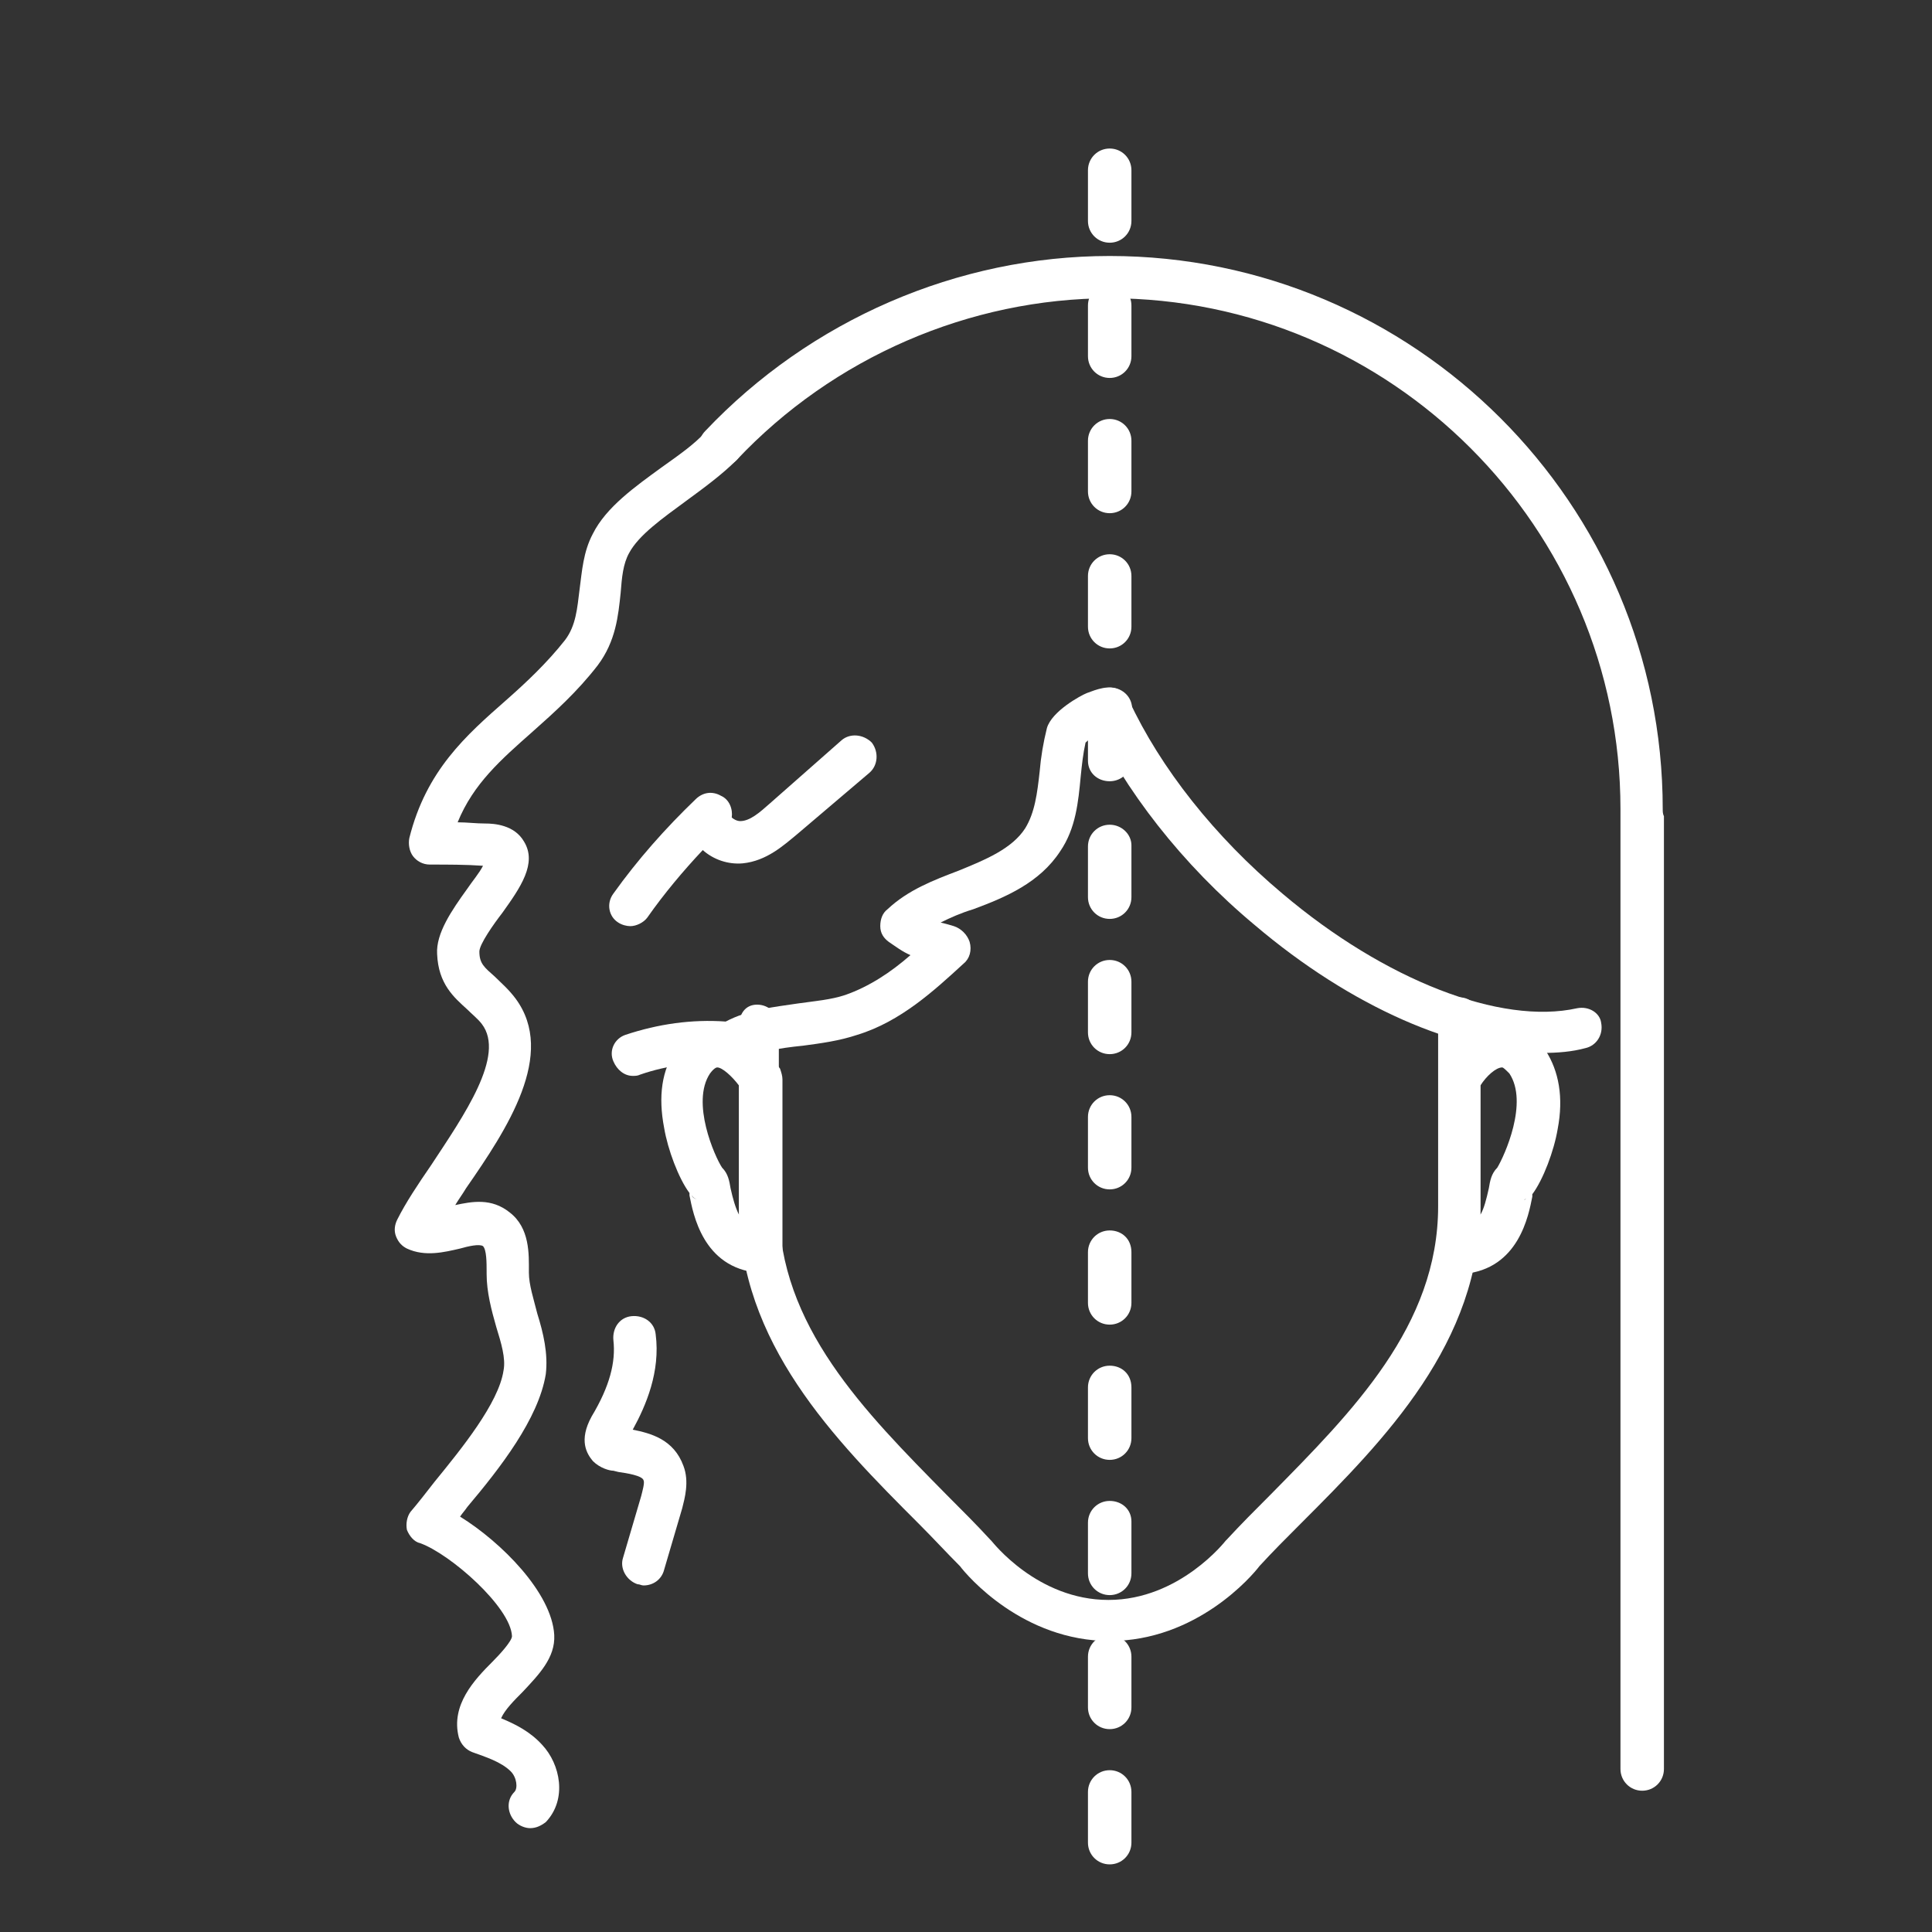
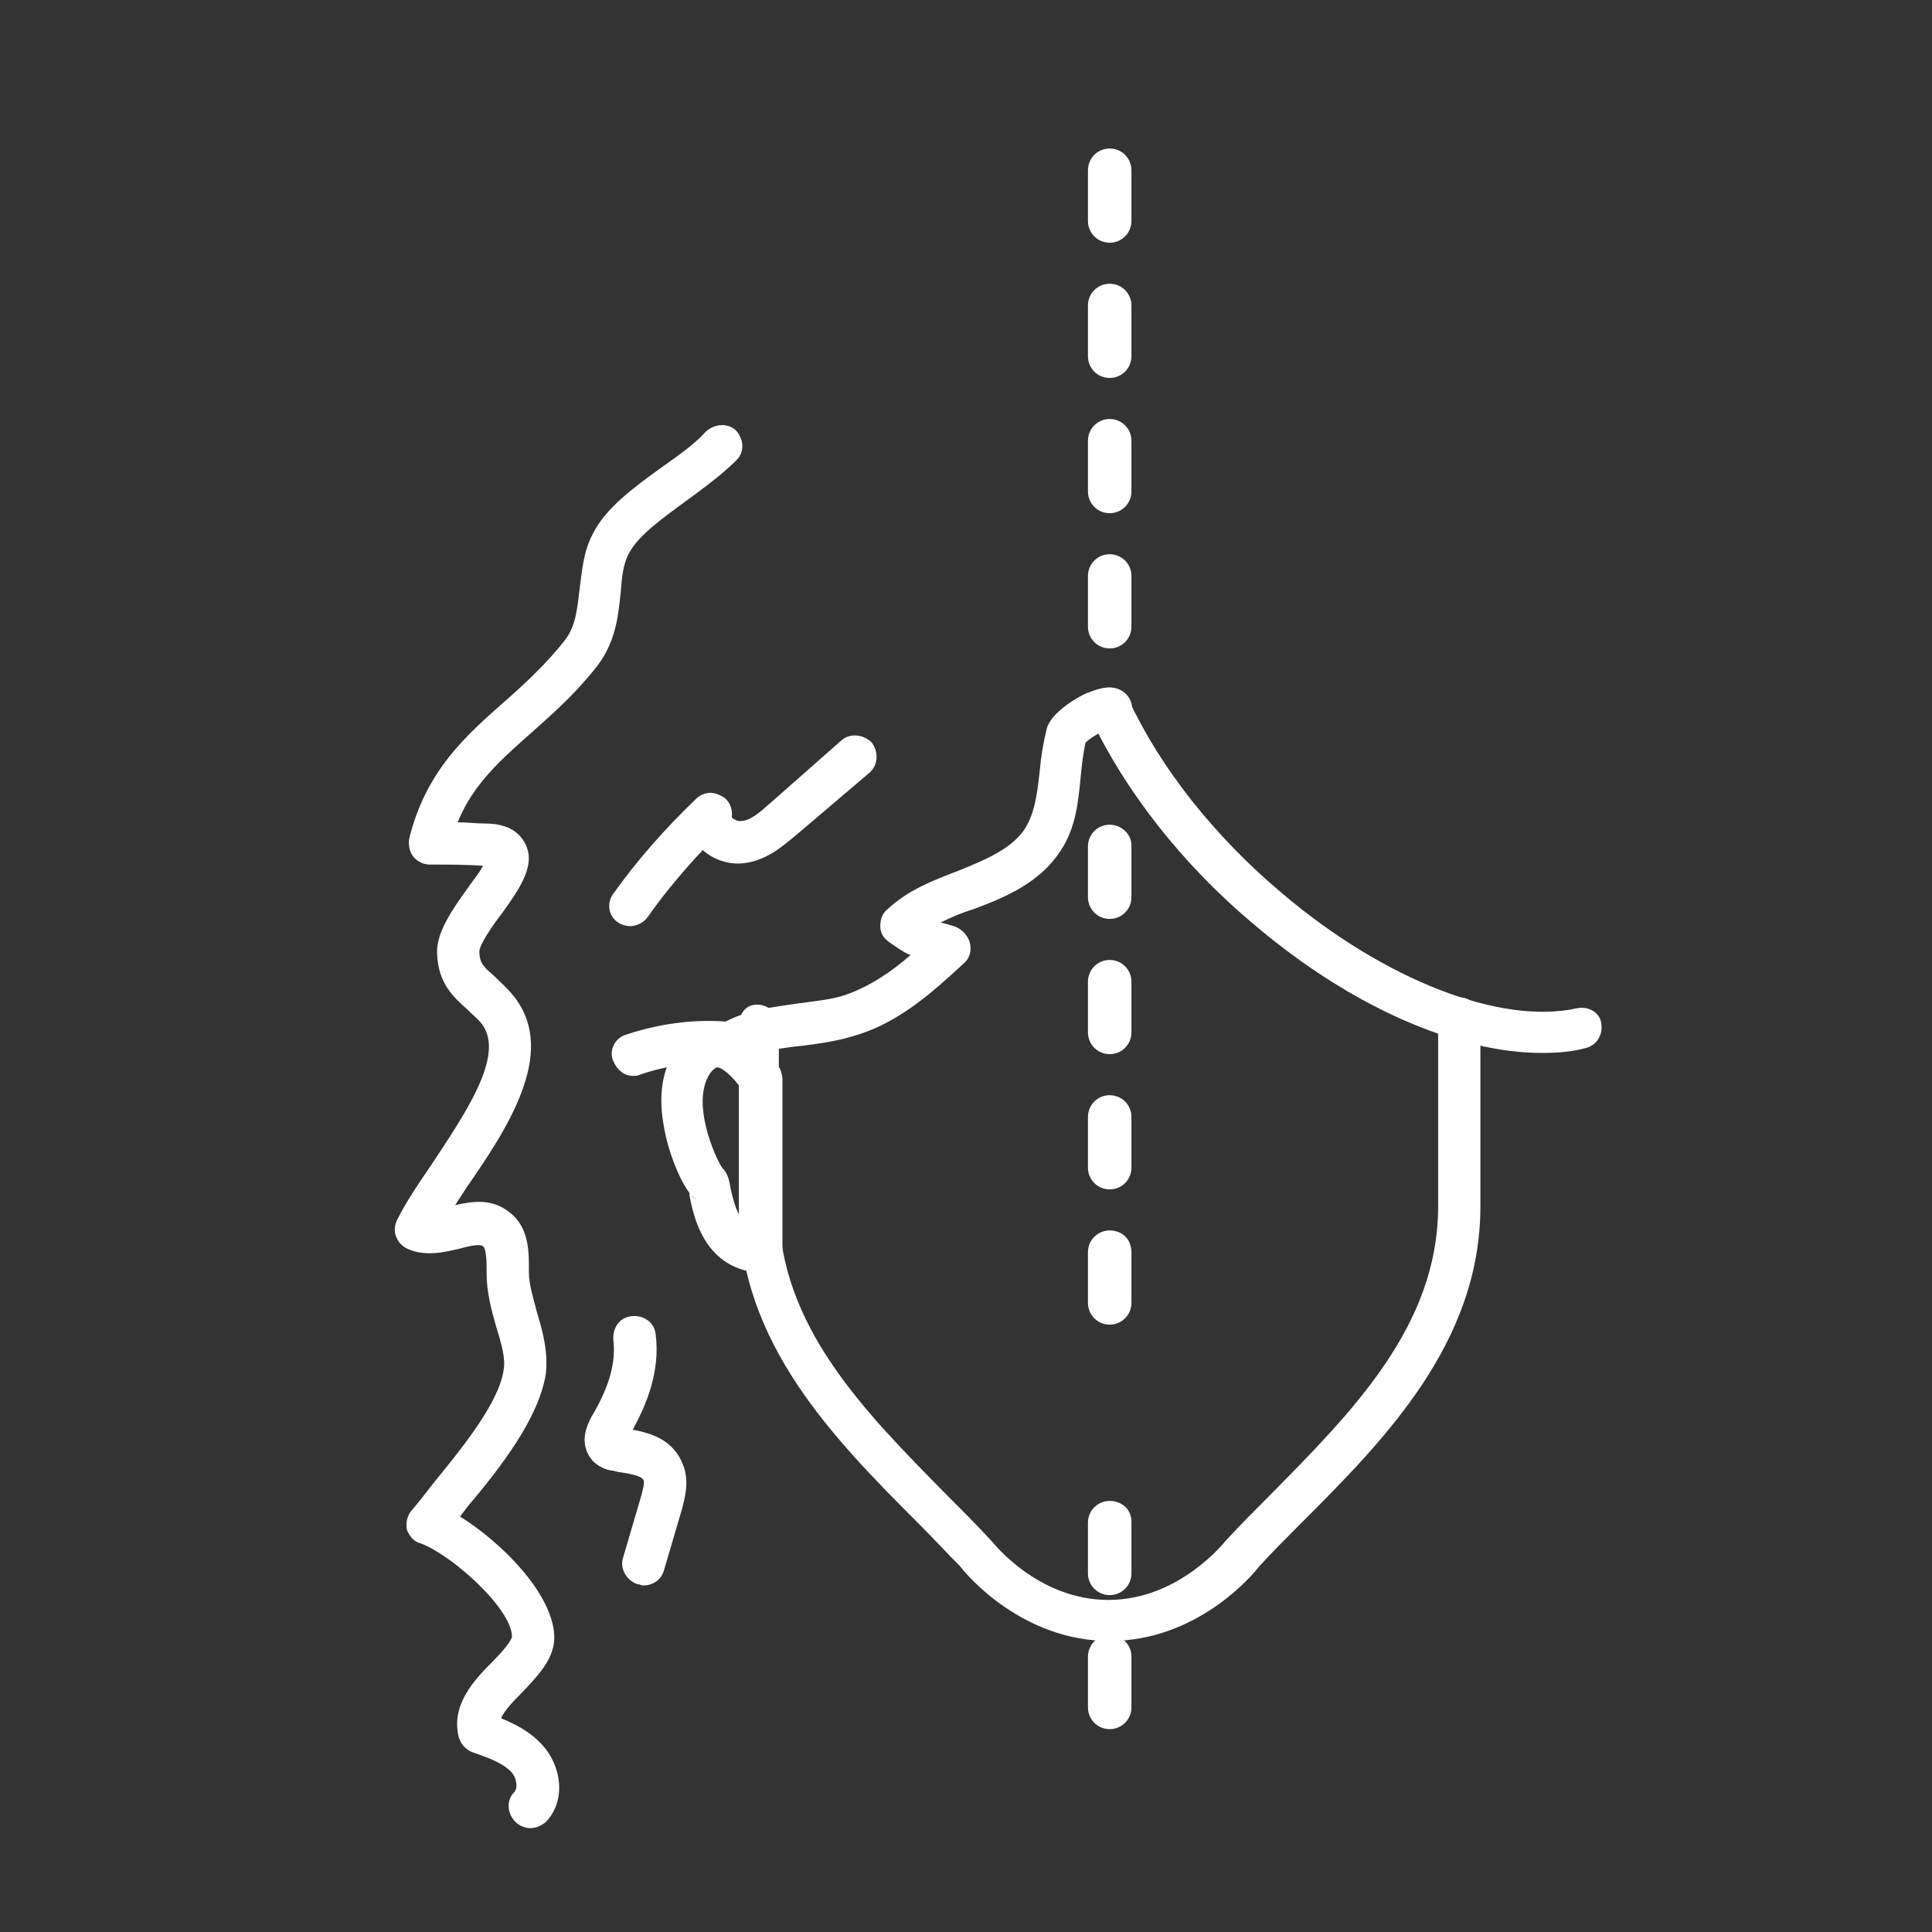
<svg xmlns="http://www.w3.org/2000/svg" version="1.1" id="Layer_1" x="0px" y="0px" viewBox="0 0 160 160" style="enable-background:new 0 0 160 160;" xml:space="preserve">
  <rect x="0" y="0" width="160" height="160" fill="#333333" stroke="none" />
  <style type="text/css">
	.st0{fill:#FFFFFF;}
	.st1{fill:none;stroke:#FFFFFF;stroke-width:3;stroke-linecap:round;stroke-linejoin:round;stroke-miterlimit:22.926;}
	.st2{fill:none;stroke:#FFFFFF;stroke-width:3;stroke-linecap:round;stroke-linejoin:round;stroke-miterlimit:10;}
	.st3{fill:none;stroke:#FFFFFF;stroke-width:1.5;stroke-linecap:round;stroke-linejoin:round;stroke-miterlimit:10;}
</style>
  <g>
    <g>
-       <path class="st0" d="M137.7,67c0-25.3-20.6-45.8-45.8-45.8c-12.6,0-24.8,5.3-33.5,14.5c-0.7,0.7-0.6,1.8,0.1,2.5    c0.7,0.7,1.8,0.6,2.5-0.1c8-8.5,19.3-13.4,30.9-13.4c23.3,0,42.3,19,42.3,42.3c0,0.1,0,0.3,0,0.4c0,0.1,0,0.3,0,0.4    c0,0.1,0,0.2,0,0.3v78.4c0,1,0.8,1.8,1.8,1.8s1.8-0.8,1.8-1.8V67.8c0-0.1,0-0.2,0-0.2c0,0,0,0,0,0C137.7,67.4,137.7,67.2,137.7,67    z" />
-     </g>
+       </g>
    <path class="st0" d="M120.9,82.6c-1,0-1.8,0.8-1.8,1.8v15.5c0,9.9-7.1,17-13.9,23.9c-1.3,1.3-2.4,2.4-3.6,3.7c0,0-0.1,0.1-0.1,0.1   s-3.8,4.9-9.7,4.9s-9.6-4.8-9.7-4.9c0,0-0.1-0.1-0.1-0.1c-1.1-1.2-2.3-2.4-3.6-3.7c-6.8-6.9-13.9-14-13.9-23.9V85   c0-1-0.8-1.8-1.8-1.8S61.2,84,61.2,85v14.9c0,11.3,7.9,19.3,14.9,26.3c1.2,1.2,2.3,2.4,3.4,3.5c0.6,0.8,5.2,6.2,12.4,6.2   c7.2,0,11.8-5.4,12.4-6.2c1.1-1.2,2.2-2.3,3.4-3.5c7-7,14.9-15,14.9-26.3V84.4C122.6,83.4,121.8,82.6,120.9,82.6z" />
    <path class="st0" d="M59.5,84.9c-0.9,0-2.3,0.3-3.5,2c-1.2,1.7-1.5,3.9-1,6.5c0.3,1.8,1.2,4.2,2.1,5.4c0,0.1,0,0.2,0,0.2   c0.3,1.5,1.1,6,5.7,6.4c0,0,0.1,0,0.2,0c0.4,0,0.9-0.2,1.2-0.5c0.4-0.3,0.6-0.8,0.6-1.3V89.4c0-0.3-0.1-0.6-0.2-0.9   C64.1,87.9,62.2,84.9,59.5,84.9z M57.3,99c0.1,0.2,0.3,0.3,0.4,0.3C57.5,99.3,57.3,99.1,57.3,99z M61.2,100.6   c-0.3-0.6-0.5-1.3-0.7-2.2c-0.1-0.6-0.2-1.2-0.7-1.7c-0.6-0.9-2.6-5.4-1-7.8c0.3-0.4,0.5-0.5,0.6-0.5c0.4,0,1.2,0.7,1.8,1.5   L61.2,100.6L61.2,100.6z" />
-     <path class="st0" d="M124.4,84.9c-2.7,0-4.7,3-5,3.6c-0.2,0.3-0.2,0.6-0.2,0.9v14.3c0,0.5,0.2,1,0.6,1.3c0.3,0.3,0.7,0.5,1.2,0.5   c0.1,0,0.1,0,0.2,0c4.6-0.4,5.4-4.9,5.7-6.4c0-0.1,0-0.2,0-0.2c0.9-1.2,1.8-3.6,2.1-5.4c0.5-2.6,0.1-4.8-1-6.5   C126.7,85.2,125.3,84.9,124.4,84.9z M124,96.7c-0.5,0.5-0.6,1.1-0.7,1.7c-0.2,0.9-0.4,1.7-0.7,2.2V89.9c0.5-0.8,1.3-1.5,1.8-1.5   c0.1,0,0.3,0.2,0.6,0.5C126.6,91.3,124.6,95.7,124,96.7z M126.2,99.4c0.1-0.1,0.3-0.2,0.4-0.3C126.5,99.1,126.4,99.3,126.2,99.4z" />
    <path class="st0" d="M92.7,57.1c-0.9-0.4-1.9,0-2.7,0.3c-0.5,0.2-2.9,1.5-3.3,2.9c-0.3,1.2-0.5,2.4-0.6,3.6   c-0.2,1.8-0.4,3.4-1.2,4.7c-1.1,1.7-3.3,2.6-5.5,3.5c-2.1,0.8-4.2,1.6-5.9,3.2c-0.4,0.3-0.6,0.8-0.6,1.4s0.3,1,0.7,1.3   c0.6,0.4,1.1,0.8,1.8,1.1c-1.6,1.4-3.4,2.6-5.4,3.3c-1.2,0.4-2.5,0.5-3.9,0.7c-2,0.3-4.1,0.5-6,1.5c-2.8-0.2-5.6,0.2-8.3,1.1   c-0.9,0.3-1.4,1.3-1,2.2c0.3,0.7,0.9,1.2,1.6,1.2c0.2,0,0.4,0,0.6-0.1c2.3-0.8,4.8-1.1,7.2-0.9c0.4,0,0.7,0,1-0.2   c1.5-0.8,3.3-1.1,5.3-1.3c1.5-0.2,3-0.4,4.5-0.9c3.6-1.1,6.4-3.7,8.8-5.9c0.5-0.4,0.7-1.1,0.5-1.8c-0.2-0.6-0.7-1.1-1.3-1.3   c-0.3-0.1-0.7-0.2-1.1-0.3c0.8-0.4,1.7-0.8,2.7-1.1c2.7-1,5.5-2.2,7.2-4.8c1.3-1.9,1.5-4.1,1.7-6.2c0.1-1,0.2-1.9,0.4-2.8   c0.4-0.4,1.4-1,1.9-1.1c0.7,0.1,1.4-0.3,1.8-1C94,58.5,93.6,57.5,92.7,57.1z" />
    <path class="st0" d="M130.6,83.5c-6.3,1.4-15.9-2.3-24.4-9.5c-5.6-4.7-10.1-10.4-12.7-16c-0.4-0.9-1.4-1.3-2.3-0.9   s-1.3,1.4-0.9,2.3c2.8,6,7.6,12.2,13.6,17.2c8,6.8,16.8,10.6,23.8,10.6c1.3,0,2.5-0.1,3.6-0.4c0.9-0.2,1.5-1.1,1.3-2.1   C132.5,83.9,131.6,83.3,130.6,83.5z" />
    <path class="st0" d="M58.4,35.8c-0.9,1-2.2,1.9-3.6,2.9c-2.2,1.6-4.6,3.3-5.7,5.5c-0.8,1.5-0.9,3.1-1.1,4.6c-0.2,1.6-0.3,3-1.2,4.2   c-1.5,1.9-3.2,3.5-4.9,5c-3.3,2.9-6.6,5.8-8,11.4c-0.1,0.5,0,1.1,0.3,1.5c0.3,0.4,0.8,0.7,1.4,0.7c1.5,0,3,0,4.4,0.1   c-0.3,0.6-0.9,1.3-1.3,1.9c-1.3,1.8-2.6,3.7-2.5,5.4c0.1,2.5,1.4,3.6,2.5,4.6c0.4,0.4,0.9,0.8,1.2,1.2c2,2.6-1.5,7.6-4.2,11.7   c-1.1,1.6-2.1,3.1-2.8,4.5c-0.2,0.4-0.3,0.9-0.1,1.4s0.5,0.8,0.9,1c1.5,0.7,3.1,0.3,4.4,0c0.7-0.2,1.6-0.4,1.9-0.2   c0.3,0.3,0.3,1.4,0.3,2.1v0.2c0,1.5,0.4,3,0.8,4.4c0.4,1.3,0.8,2.6,0.6,3.6c-0.4,2.7-3.5,6.5-5.7,9.2c-0.7,0.9-1.4,1.8-2,2.5   c-0.3,0.4-0.4,1-0.3,1.5c0.2,0.5,0.6,1,1.1,1.1c2.5,0.9,7.5,5.3,7.6,7.7c0,0.4-1,1.5-1.6,2.1c-1.5,1.5-3.5,3.6-2.8,6.3   c0.2,0.6,0.6,1,1.1,1.2c1.1,0.4,2.4,0.8,3.2,1.6c0.5,0.5,0.6,1.4,0.3,1.7c-0.7,0.7-0.6,1.8,0.1,2.5c0.3,0.3,0.8,0.5,1.2,0.5   c0.5,0,0.9-0.2,1.3-0.5c1.8-1.9,1.2-4.8-0.3-6.4c-1-1.1-2.2-1.7-3.4-2.2c0.3-0.7,1.1-1.5,1.8-2.2c1.3-1.4,2.7-2.8,2.6-4.7   c-0.2-3.5-4.4-7.7-7.8-9.8c0.2-0.3,0.4-0.5,0.6-0.8c2.7-3.2,5.9-7.3,6.5-11c0.2-1.7-0.2-3.4-0.7-5c-0.3-1.2-0.7-2.4-0.7-3.4v-0.1   c0-1.4,0.1-3.6-1.6-4.9c-1.5-1.2-3.1-0.9-4.5-0.6c0.3-0.5,0.6-0.9,0.9-1.4c3.4-4.9,7.5-11.1,4.1-15.7c-0.6-0.8-1.2-1.3-1.7-1.8   c-0.9-0.8-1.3-1.1-1.3-2.1c0-0.6,1.2-2.3,1.9-3.2c1.5-2.1,2.9-4.1,1.8-5.9c-0.8-1.4-2.5-1.5-3.2-1.5c-0.8,0-1.5-0.1-2.3-0.1   c1.3-3.2,3.6-5.2,6.2-7.5c1.8-1.6,3.7-3.3,5.4-5.5c1.5-2,1.7-4.1,1.9-6c0.1-1.3,0.2-2.4,0.7-3.3c0.8-1.5,2.8-2.9,4.7-4.3   c1.5-1.1,3-2.2,4.2-3.4c0.7-0.7,0.6-1.8-0.1-2.5C60.2,35,59.1,35.1,58.4,35.8z" />
    <path class="st0" d="M52.4,118.4c1.1-2,2.3-4.8,1.9-7.9c-0.1-1-1-1.6-2-1.5c-1,0.1-1.6,1-1.5,2c0.2,1.8-0.3,3.8-1.8,6.3   c-1.1,2-0.4,3.1,0.1,3.7c0.6,0.6,1.4,0.8,1.7,0.8l0.4,0.1c0.7,0.1,2,0.3,2.1,0.7c0.1,0.2-0.1,0.9-0.2,1.3l-1.5,5.1   c-0.3,0.9,0.3,1.9,1.2,2.2c0.2,0,0.3,0.1,0.5,0.1c0.8,0,1.5-0.5,1.7-1.3l1.5-5.1c0.2-0.8,0.6-2.2,0.1-3.5   C55.8,119.2,53.9,118.7,52.4,118.4z" />
    <path class="st0" d="M69.7,61.3l-5.9,5.2c-0.9,0.8-1.7,1.5-2.5,1.5c-0.3,0-0.6-0.2-0.7-0.3c0.1-0.7-0.2-1.5-0.9-1.8   c-0.7-0.4-1.5-0.3-2.1,0.3c-2.5,2.4-4.8,5-6.8,7.8c-0.6,0.8-0.4,1.9,0.4,2.4c0.3,0.2,0.7,0.3,1,0.3c0.5,0,1.1-0.3,1.4-0.7   c1.4-2,3-3.9,4.6-5.6c0.9,0.8,2.1,1.2,3.3,1.1c2-0.2,3.4-1.5,4.5-2.4L72,64c0.7-0.6,0.8-1.7,0.2-2.5C71.5,60.8,70.4,60.7,69.7,61.3   z" />
    <path class="st0" d="M91.9,101.9c-1,0-1.8,0.8-1.8,1.8v4.2c0,1,0.8,1.8,1.8,1.8s1.8-0.8,1.8-1.8v-4.2   C93.7,102.6,92.9,101.9,91.9,101.9z" />
-     <path class="st0" d="M91.9,113.1c-1,0-1.8,0.8-1.8,1.8v4.2c0,1,0.8,1.8,1.8,1.8s1.8-0.8,1.8-1.8v-4.2   C93.7,113.8,92.9,113.1,91.9,113.1z" />
-     <path class="st0" d="M91.9,146.6c-1,0-1.8,0.8-1.8,1.8v4.2c0,1,0.8,1.8,1.8,1.8s1.8-0.8,1.8-1.8v-4.2   C93.7,147.4,92.9,146.6,91.9,146.6z" />
    <path class="st0" d="M91.9,124.3c-1,0-1.8,0.8-1.8,1.8v4.2c0,1,0.8,1.8,1.8,1.8s1.8-0.8,1.8-1.8V126   C93.7,125,92.9,124.3,91.9,124.3z" />
    <path class="st0" d="M91.9,135.4c-1,0-1.8,0.8-1.8,1.8v4.2c0,1,0.8,1.8,1.8,1.8s1.8-0.8,1.8-1.8v-4.2   C93.7,136.2,92.9,135.4,91.9,135.4z" />
    <path class="st0" d="M91.9,90.7c-1,0-1.8,0.8-1.8,1.8v4.2c0,1,0.8,1.8,1.8,1.8s1.8-0.8,1.8-1.8v-4.2C93.7,91.5,92.9,90.7,91.9,90.7   z" />
    <path class="st0" d="M91.9,23.5c-1,0-1.8,0.8-1.8,1.8v4.2c0,1,0.8,1.8,1.8,1.8s1.8-0.8,1.8-1.8v-4.2C93.7,24.3,92.9,23.5,91.9,23.5   z" />
    <path class="st0" d="M91.9,12.3c-1,0-1.8,0.8-1.8,1.8v4.2c0,1,0.8,1.8,1.8,1.8s1.8-0.8,1.8-1.8v-4.2C93.7,13.1,92.9,12.3,91.9,12.3   z" />
    <path class="st0" d="M91.9,34.7c-1,0-1.8,0.8-1.8,1.8v4.2c0,1,0.8,1.8,1.8,1.8s1.8-0.8,1.8-1.8v-4.2C93.7,35.5,92.9,34.7,91.9,34.7   z" />
    <path class="st0" d="M91.9,68.3c-1,0-1.8,0.8-1.8,1.8v4.2c0,1,0.8,1.8,1.8,1.8s1.8-0.8,1.8-1.8V70C93.7,69.1,92.9,68.3,91.9,68.3z" />
    <path class="st0" d="M91.9,45.9c-1,0-1.8,0.8-1.8,1.8v4.2c0,1,0.8,1.8,1.8,1.8s1.8-0.8,1.8-1.8v-4.2C93.7,46.7,92.9,45.9,91.9,45.9   z" />
    <path class="st0" d="M91.9,79.5c-1,0-1.8,0.8-1.8,1.8v4.2c0,1,0.8,1.8,1.8,1.8s1.8-0.8,1.8-1.8v-4.2C93.7,80.3,92.9,79.5,91.9,79.5   z" />
-     <path class="st0" d="M91.9,57.1c-1,0-1.8,0.8-1.8,1.8V63c0,1,0.8,1.7,1.8,1.7s1.8-0.8,1.8-1.7v-4.2C93.7,57.9,92.9,57.1,91.9,57.1z   " />
  </g>
</svg>